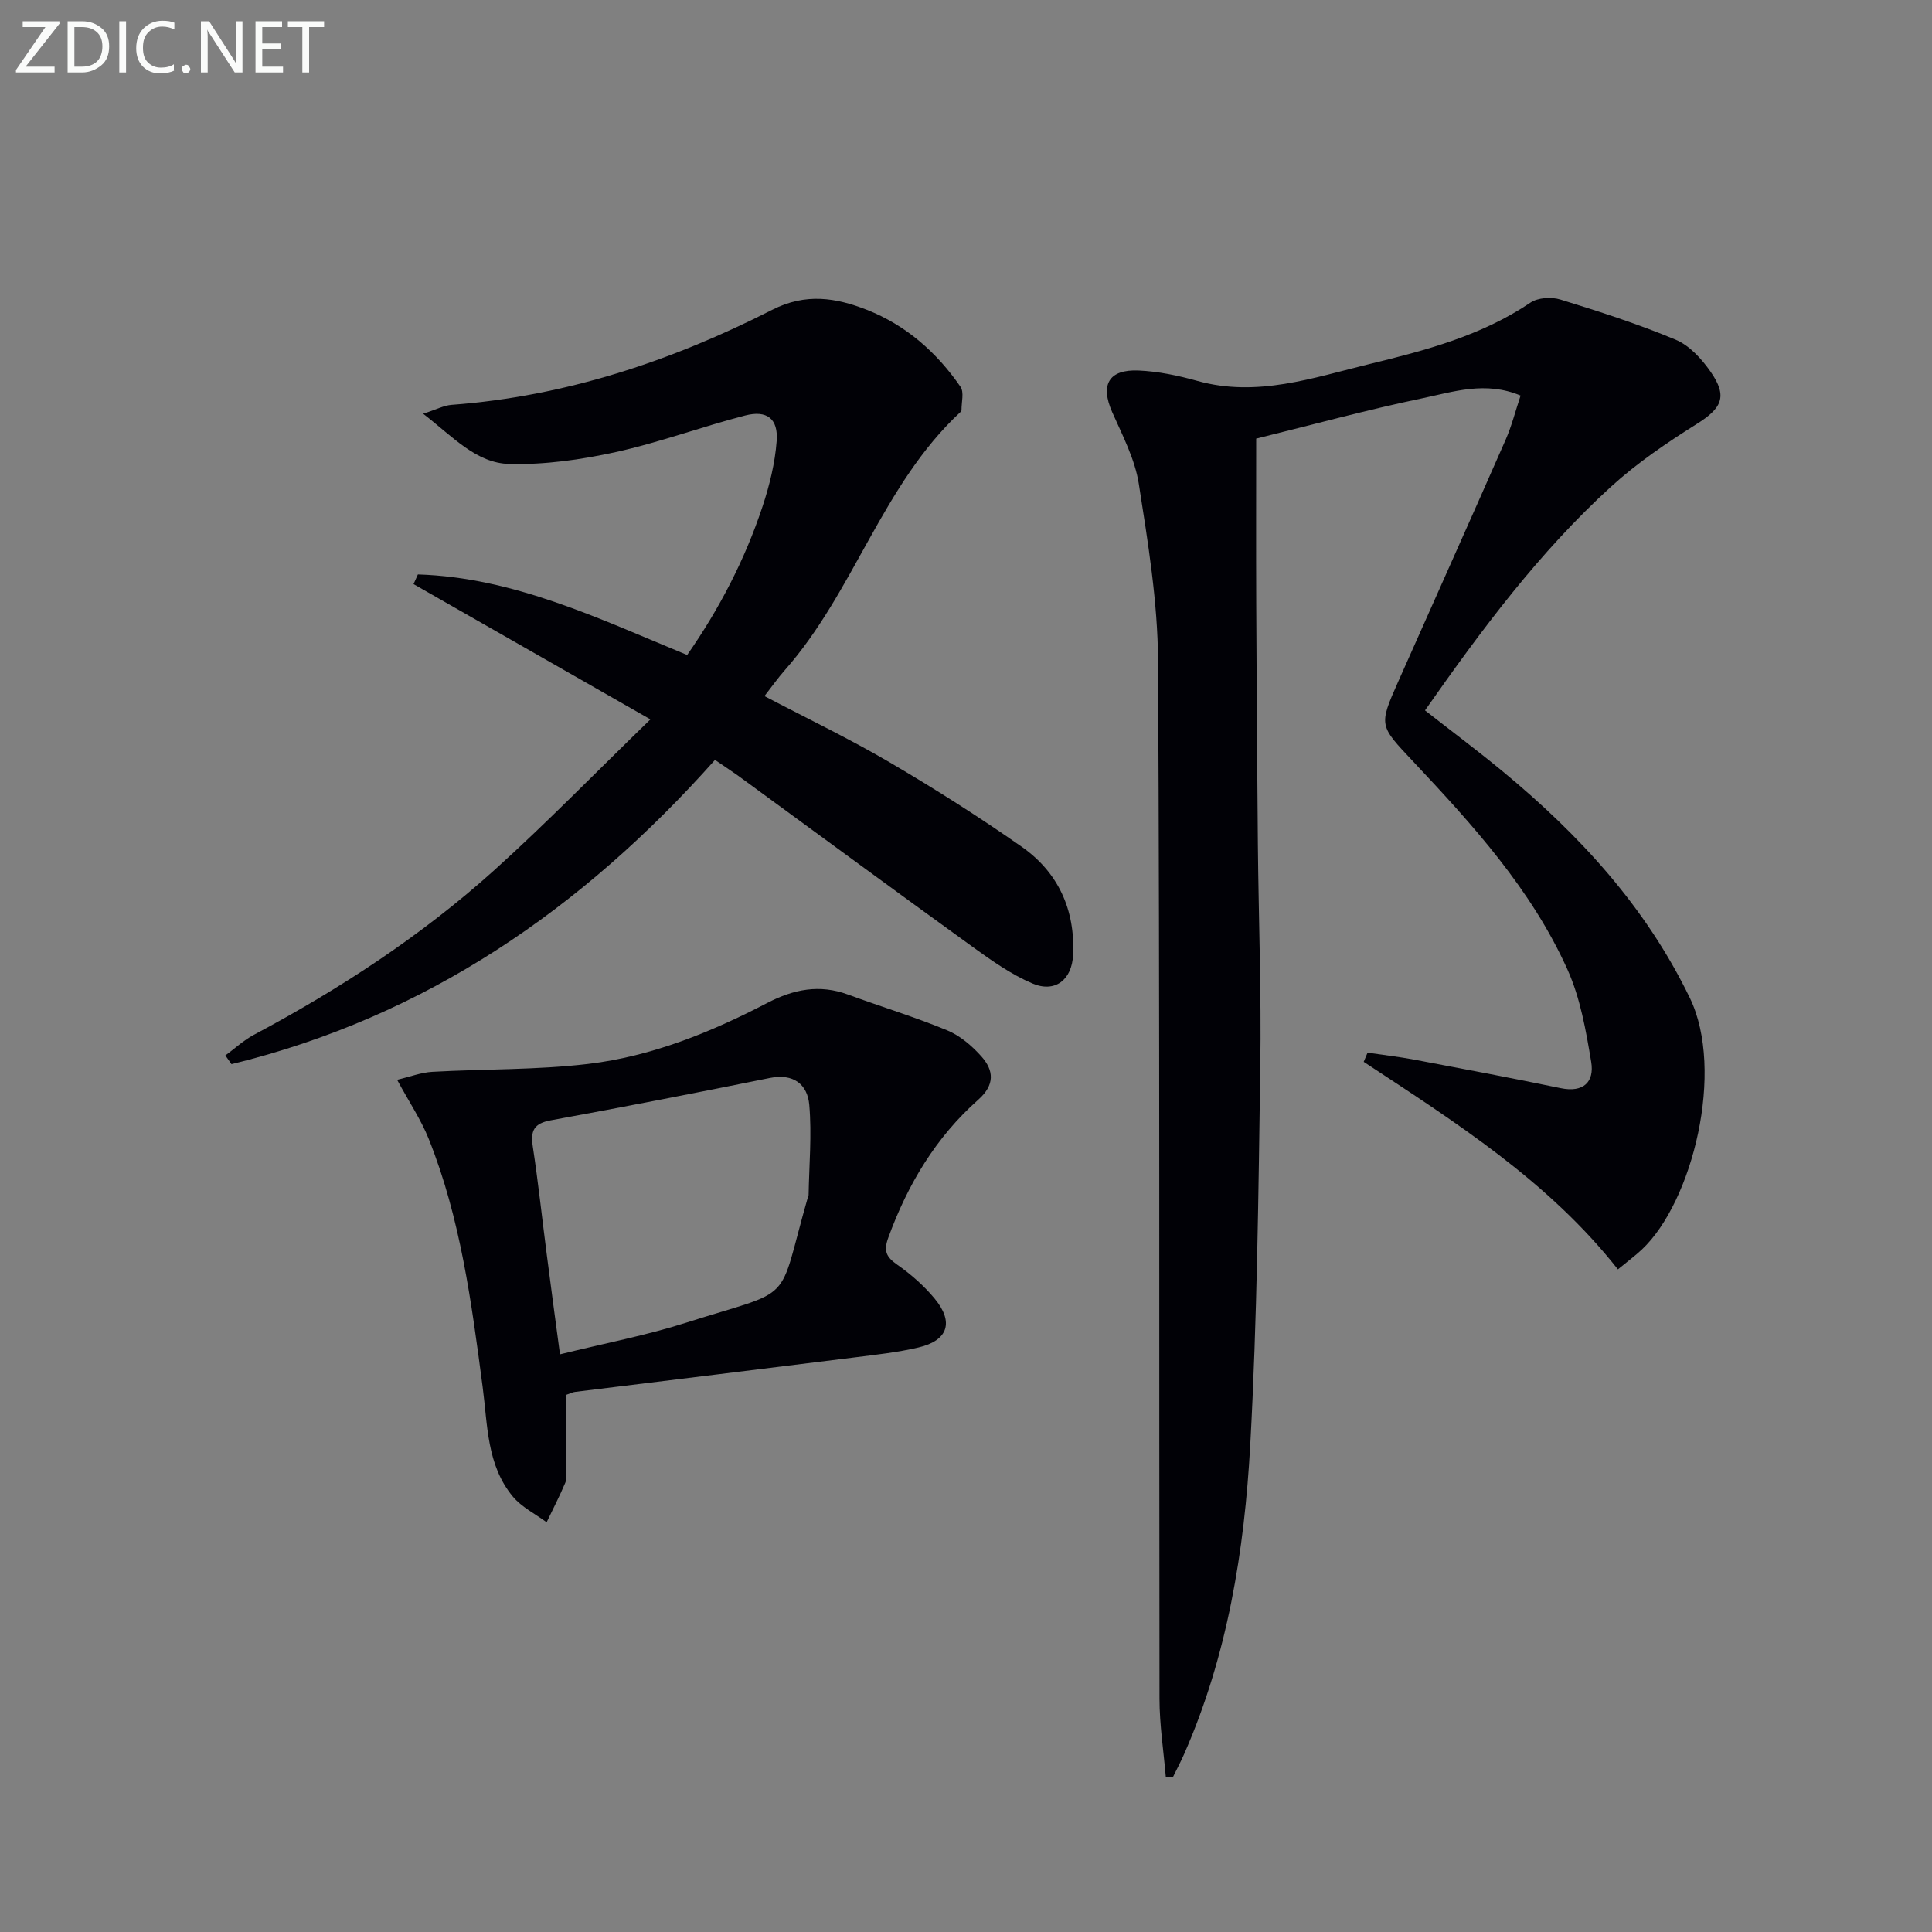
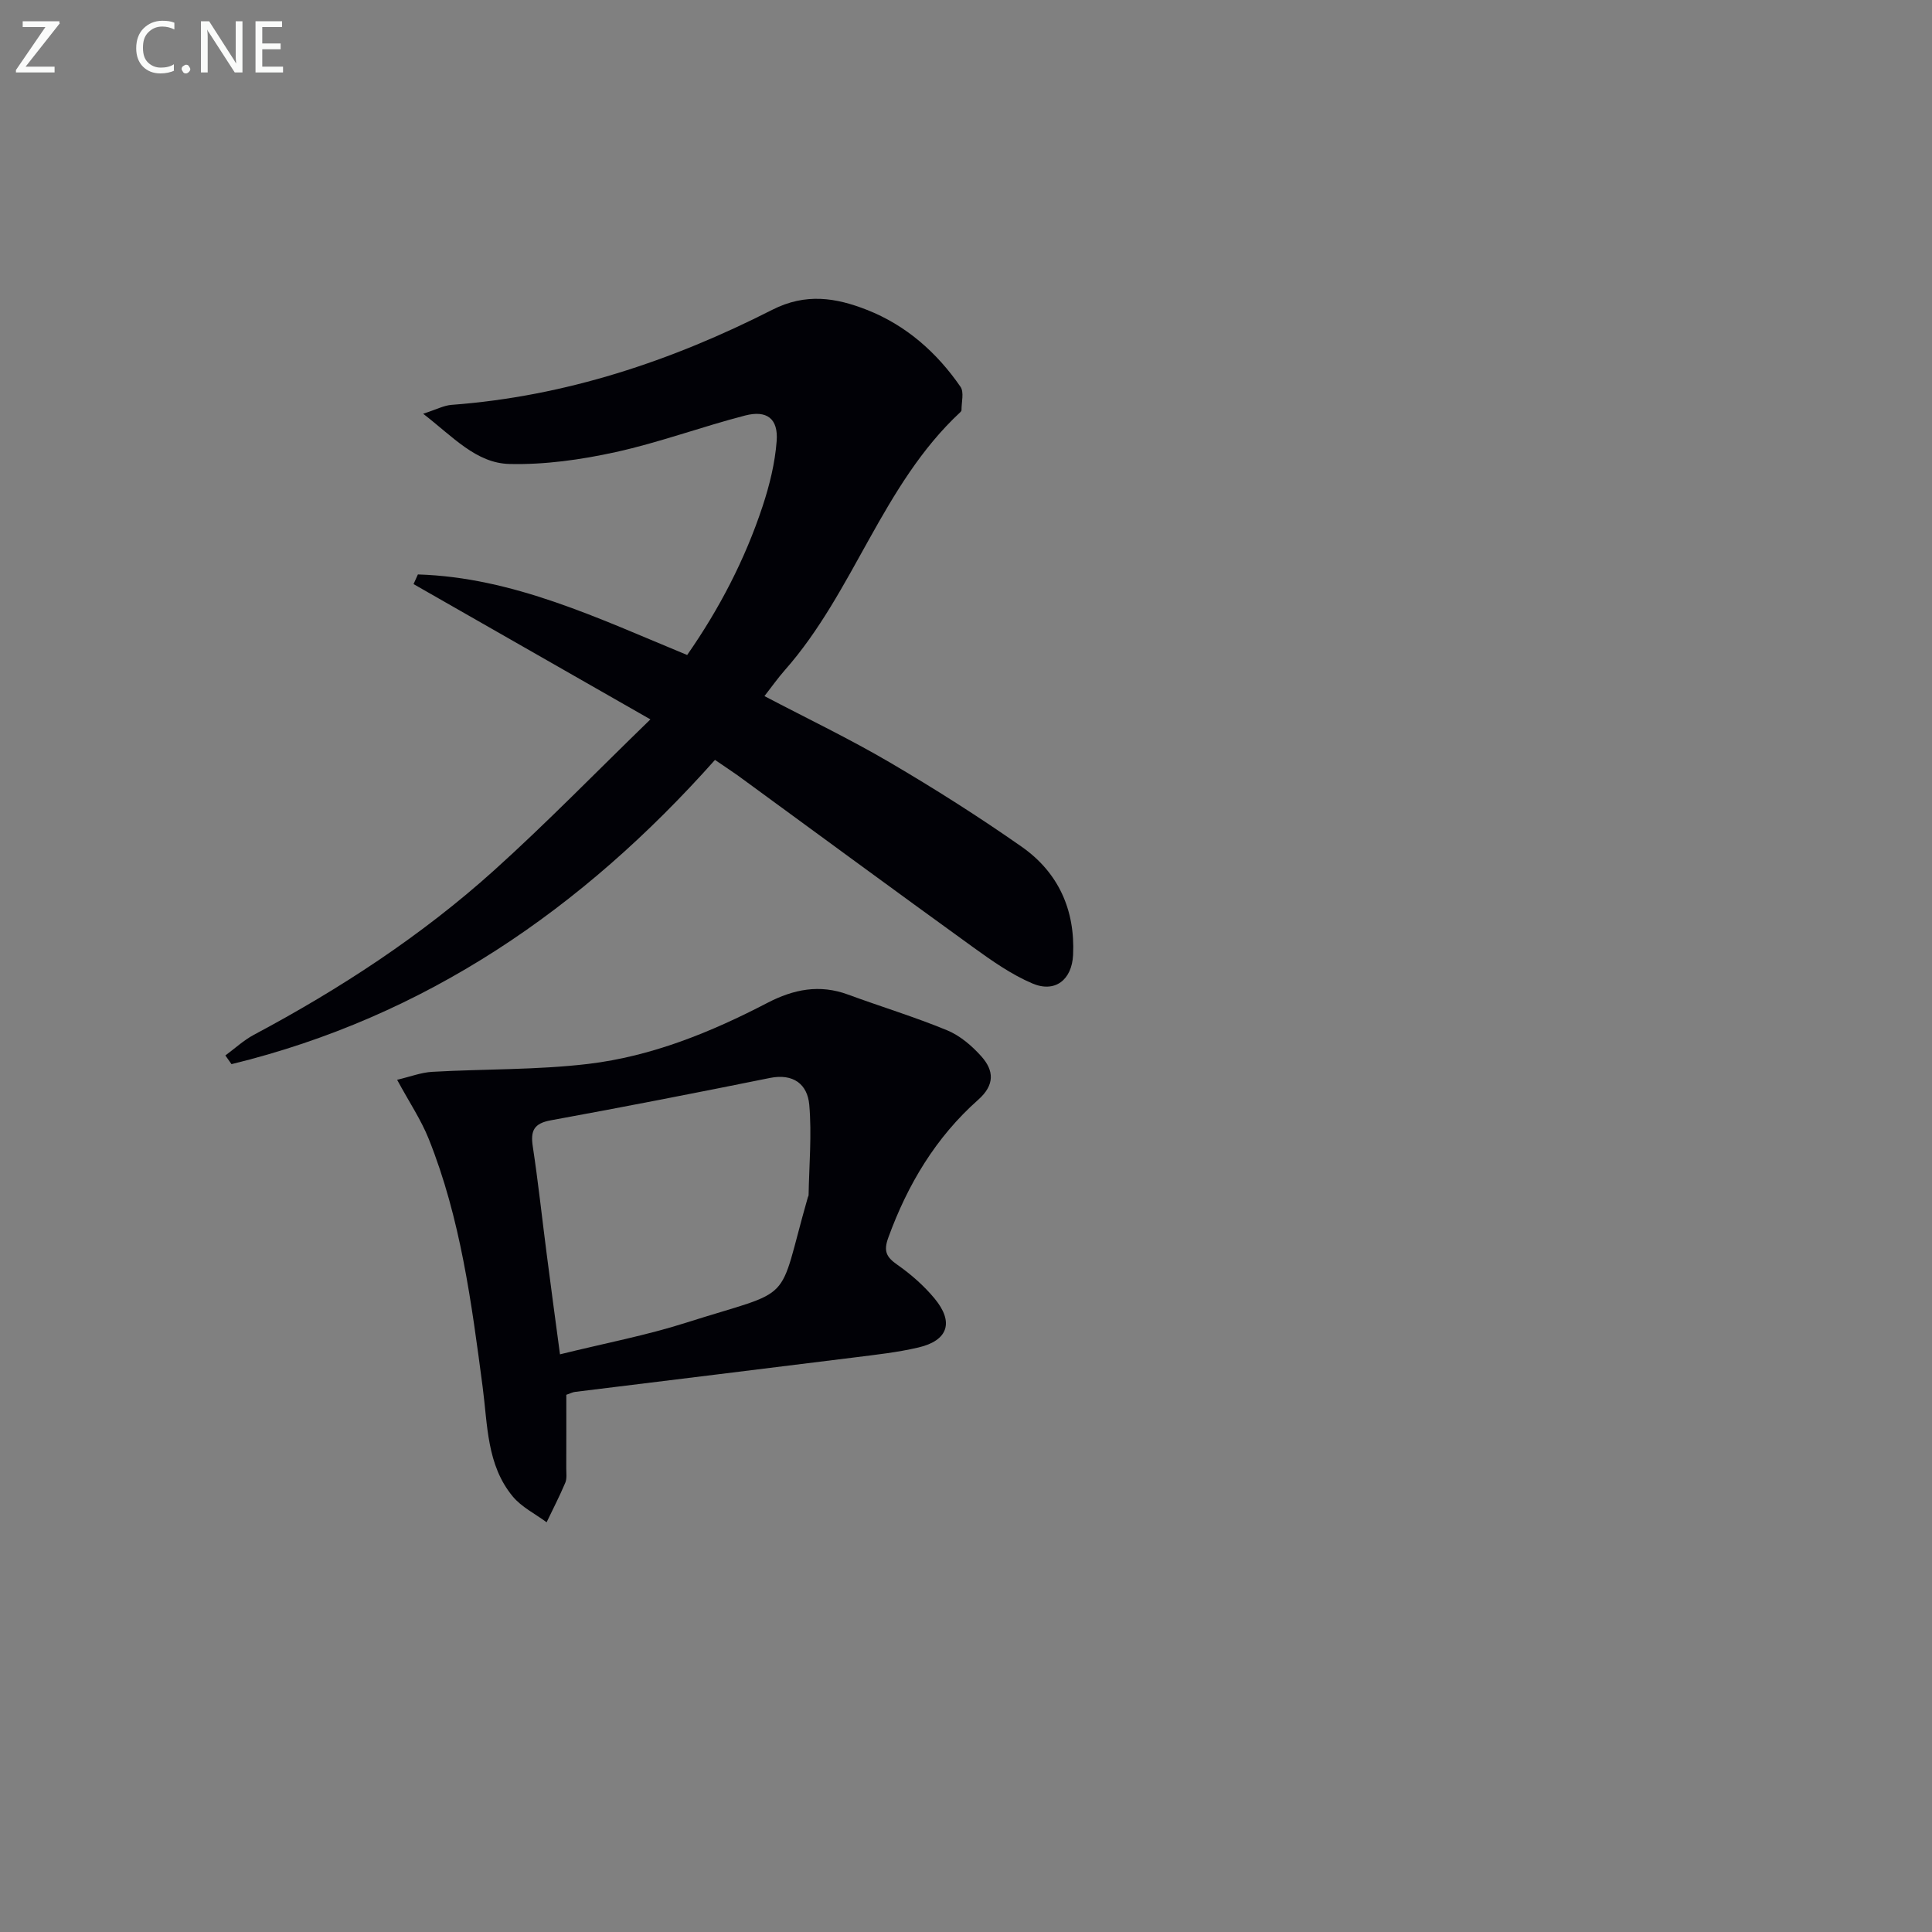
<svg xmlns="http://www.w3.org/2000/svg" enable-background="new 0 0 400 400" viewBox="0 0 400 400">
  <rect x="0" y="0" width="400" height="400" fill="#808080" stroke="none" />
-   <path d="m241.37 367.92c-.46-5.4-1.3-10.8-1.31-16.2-.11-71.65.08-143.31-.3-214.96-.07-12.21-2.09-24.47-3.98-36.58-.8-5.12-3.38-10.03-5.52-14.87-2.48-5.63-.75-8.87 5.48-8.6 4.09.18 8.23 1.05 12.19 2.16 12.36 3.44 23.95-.67 35.61-3.5 11.6-2.82 23.17-5.86 33.32-12.71 1.55-1.05 4.35-1.22 6.21-.64 8.05 2.48 16.11 5.07 23.87 8.32 2.85 1.19 5.38 3.98 7.22 6.62 3.59 5.15 2.34 7.56-2.93 10.86-6.17 3.87-12.3 8.04-17.67 12.93-14.85 13.52-26.78 29.56-38.53 46.33 5.43 4.25 10.83 8.29 16.03 12.58 15.92 13.15 29.61 27.99 38.79 46.92 7.32 15.1.58 42.26-9.92 52.12-1.32 1.24-2.78 2.32-4.96 4.11-14.4-18.29-33.65-30.47-52.63-42.97.27-.63.53-1.27.8-1.9 3.23.48 6.49.85 9.7 1.45 10.1 1.91 20.21 3.81 30.28 5.9 4.73.98 7.01-1.3 6.32-5.43-1.08-6.48-2.24-13.18-4.9-19.1-7.47-16.61-19.63-29.98-31.95-43.09-7.03-7.48-7.18-7.37-3.12-16.52 7.41-16.7 14.9-33.36 22.25-50.09 1.25-2.84 2.01-5.89 3.1-9.16-7.25-3.05-13.93-.78-20.38.57-11.35 2.36-22.56 5.44-34.36 8.34 0 11.17-.04 22.64.01 34.1.07 16.66.18 33.32.34 49.98.15 15.31.73 30.63.5 45.94-.38 26.12-.65 52.27-2.08 78.35-1.21 21.91-4.72 43.59-13.68 63.96-.72 1.64-1.57 3.23-2.36 4.85-.49-.03-.96-.05-1.44-.07z" fill="#010106" />
  <path d="m148.03 157.33c-27.42 30.82-59.9 53.2-100.1 62.99-.42-.6-.85-1.2-1.27-1.8 1.96-1.44 3.78-3.14 5.91-4.28 17.83-9.5 34.68-20.5 49.7-34.02 10.84-9.76 21.02-20.25 32.39-31.28-17.18-9.81-33.11-18.91-49.04-28.01.3-.67.6-1.33.9-2 19.79.61 37.39 9.11 55.75 16.68 6.64-9.52 11.97-19.75 15.62-30.8 1.44-4.36 2.57-8.95 2.91-13.5.35-4.62-2.01-6.45-6.54-5.28-8.98 2.32-17.74 5.58-26.79 7.57-7.19 1.58-14.69 2.64-22.01 2.46-6.87-.17-11.63-5.59-17.85-10.4 2.72-.87 4.28-1.72 5.89-1.84 23.56-1.75 45.53-9.07 66.39-19.68 6.94-3.53 13.2-2.5 19.59.01 8.09 3.18 14.47 8.8 19.38 15.93.78 1.13.19 3.2.21 4.83 0 .14-.13.32-.25.43-16.18 15.04-21.97 37.15-36.34 53.42-1.41 1.6-2.65 3.36-4.21 5.36 8.82 4.63 17.6 8.83 25.97 13.74 9.31 5.46 18.45 11.26 27.29 17.45 7.58 5.31 11.09 13.07 10.64 22.41-.25 5.14-3.72 7.89-8.41 5.9-4.36-1.85-8.37-4.68-12.25-7.48-16.32-11.79-32.53-23.73-48.79-35.61-1.47-1.04-2.98-2.02-4.69-3.2z" fill="#010106" />
  <path d="m117.25 288.78c0 5.01.01 10.13-.01 15.25 0 1 .16 2.11-.21 2.97-1.17 2.77-2.56 5.46-3.86 8.17-2.36-1.75-5.17-3.13-7-5.33-5.42-6.53-5.2-14.81-6.24-22.66-2.3-17.44-4.57-34.91-11.17-51.39-1.58-3.95-4.01-7.56-6.54-12.23 2.71-.64 4.97-1.52 7.28-1.65 10.77-.61 21.63-.37 32.31-1.64 13.13-1.57 25.37-6.55 37.06-12.63 5.45-2.83 10.8-3.9 16.69-1.73 6.83 2.51 13.82 4.63 20.55 7.41 2.66 1.1 5.11 3.2 7.06 5.38 2.61 2.92 2.85 5.89-.64 8.99-8.77 7.77-14.61 17.54-18.61 28.53-1.03 2.82-.43 4.03 1.87 5.64 2.82 1.97 5.5 4.33 7.7 6.98 4.06 4.9 2.81 8.69-3.33 10.14-4.34 1.02-8.82 1.5-13.25 2.06-19.26 2.41-38.54 4.75-57.8 7.13-.49.04-.93.28-1.86.61zm-1.31-8.38c9.35-2.31 17.86-3.92 26.05-6.53 23.11-7.35 18.74-3.19 25.26-25.96.05-.16.15-.31.16-.47.11-6.24.68-12.52.14-18.7-.37-4.26-3.3-6.54-8.15-5.56-15.1 3.05-30.22 6.01-45.37 8.77-3.51.64-4.22 2.17-3.72 5.43 1.12 7.37 1.91 14.79 2.87 22.19.85 6.68 1.76 13.36 2.76 20.83z" fill="#010106" />
  <g fill="#fafbfa">
    <path d="m12.4 4.8-7.1 9h6v1.2h-8v-.5l6.1-8.9h-4.7v-1.2h7.6v.4z" />
-     <path d="m14 14v-9.6h3c1.6 0 2.9.5 4 1.4s1.6 2.2 1.6 3.8-.5 3-1.6 3.9-2.4 1.5-4 1.5h-3zm1.4-8.4v8.2h1.6c1.3 0 2.4-.4 3.1-1.1s1.1-1.8 1.1-3.1-.4-2.3-1.2-3-1.8-1-3.1-1z" />
-     <path d="m26.1 4.4v10.6h-1.4v-10.6z" />
    <path d="m36.1 14.6c-.8.4-1.8.6-2.9.6-1.5 0-2.7-.5-3.6-1.4s-1.4-2.2-1.4-3.8c0-1.7.5-3.1 1.5-4.1s2.3-1.6 3.9-1.6c1 0 1.8.1 2.5.4v1.4c-.8-.4-1.6-.6-2.5-.6-1.2 0-2.1.4-2.9 1.2s-1.1 1.8-1.1 3.2c0 1.3.3 2.3 1 3s1.6 1.1 2.7 1.1c1 0 2-.2 2.7-.7v1.3z" />
    <path d="m37.6 14.3c0-.2.1-.5.3-.6s.4-.3.6-.3c.3 0 .5.1.6.3s.3.4.3.6-.1.4-.3.6-.4.3-.6.3c-.3 0-.5-.1-.6-.3s-.3-.4-.3-.6z" />
    <path d="m50.2 15h-1.6l-5.3-8.2c-.2-.2-.3-.5-.4-.7 0 .2.1.7.1 1.5v7.4h-1.4v-10.6h1.7l5.2 8.1c.2.4.4.6.4.7 0-.3-.1-.8-.1-1.5v-7.3h1.4z" />
    <path d="m58.6 15h-5.7v-10.6h5.5v1.2h-4.1v3.4h3.8v1.2h-3.8v3.6h4.3z" />
-     <path d="m67.1 5.6h-3.1v9.4h-1.4v-9.4h-3v-1.2h7.5z" />
  </g>
</svg>